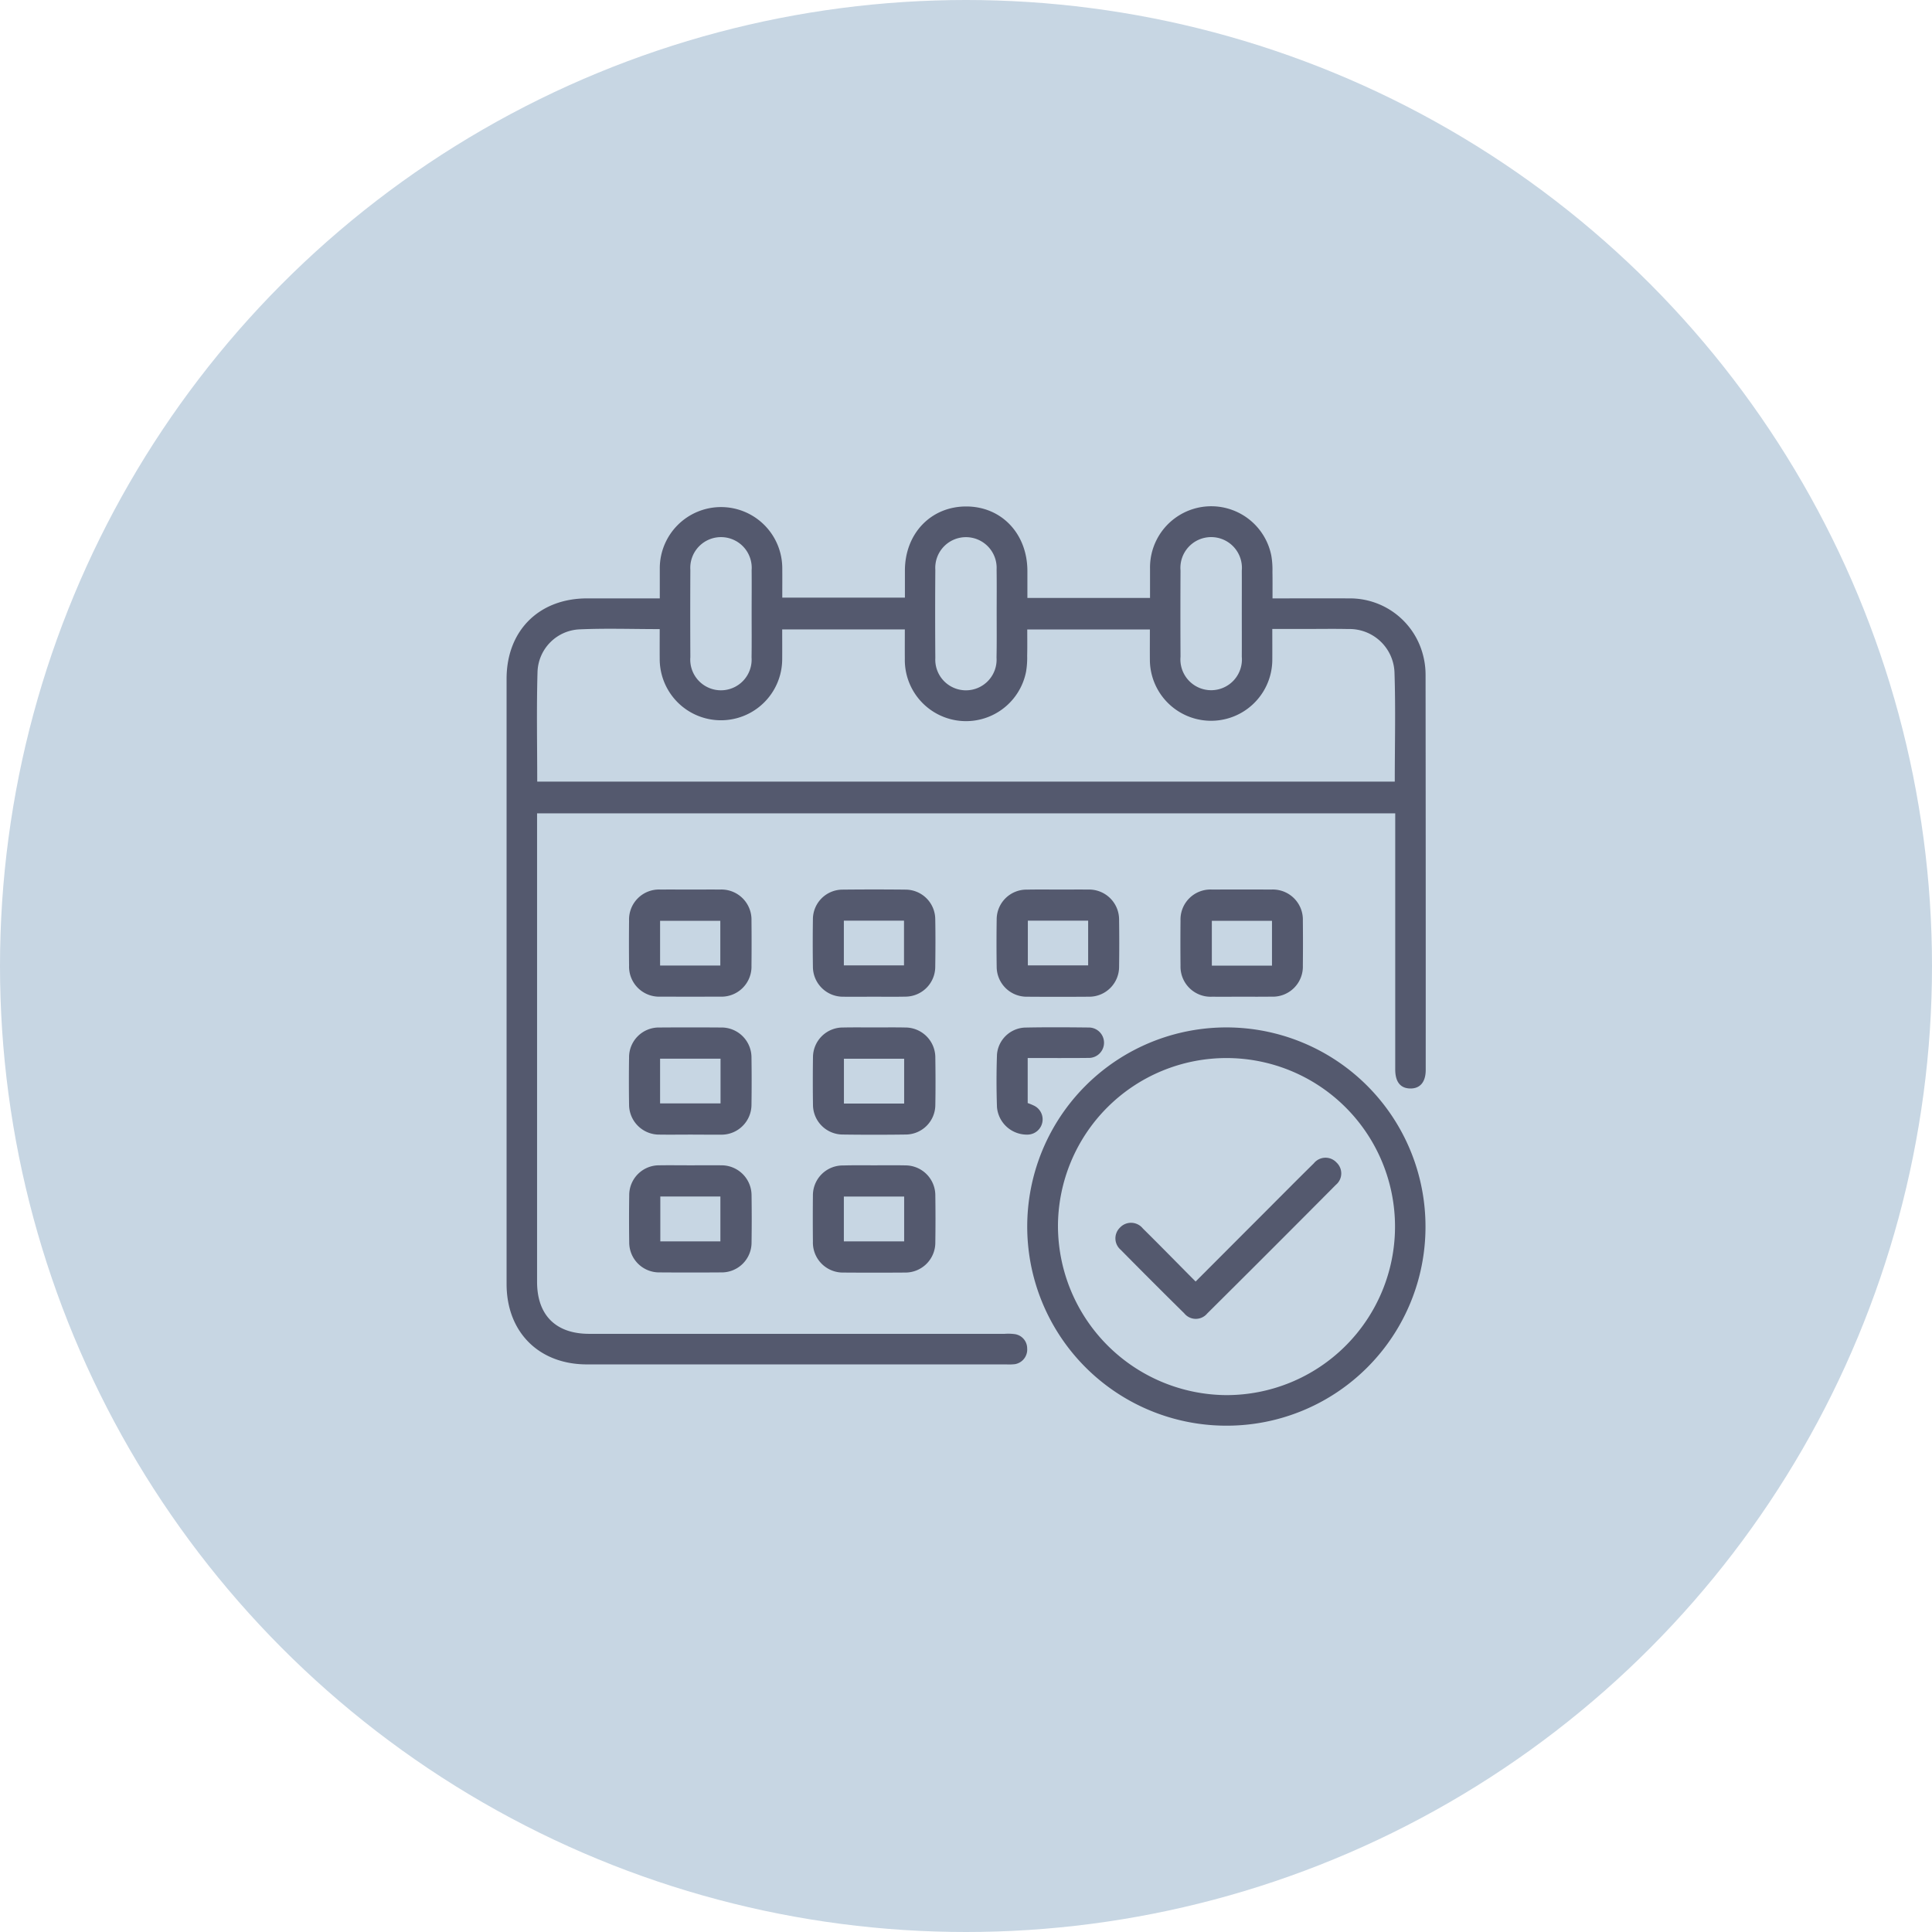
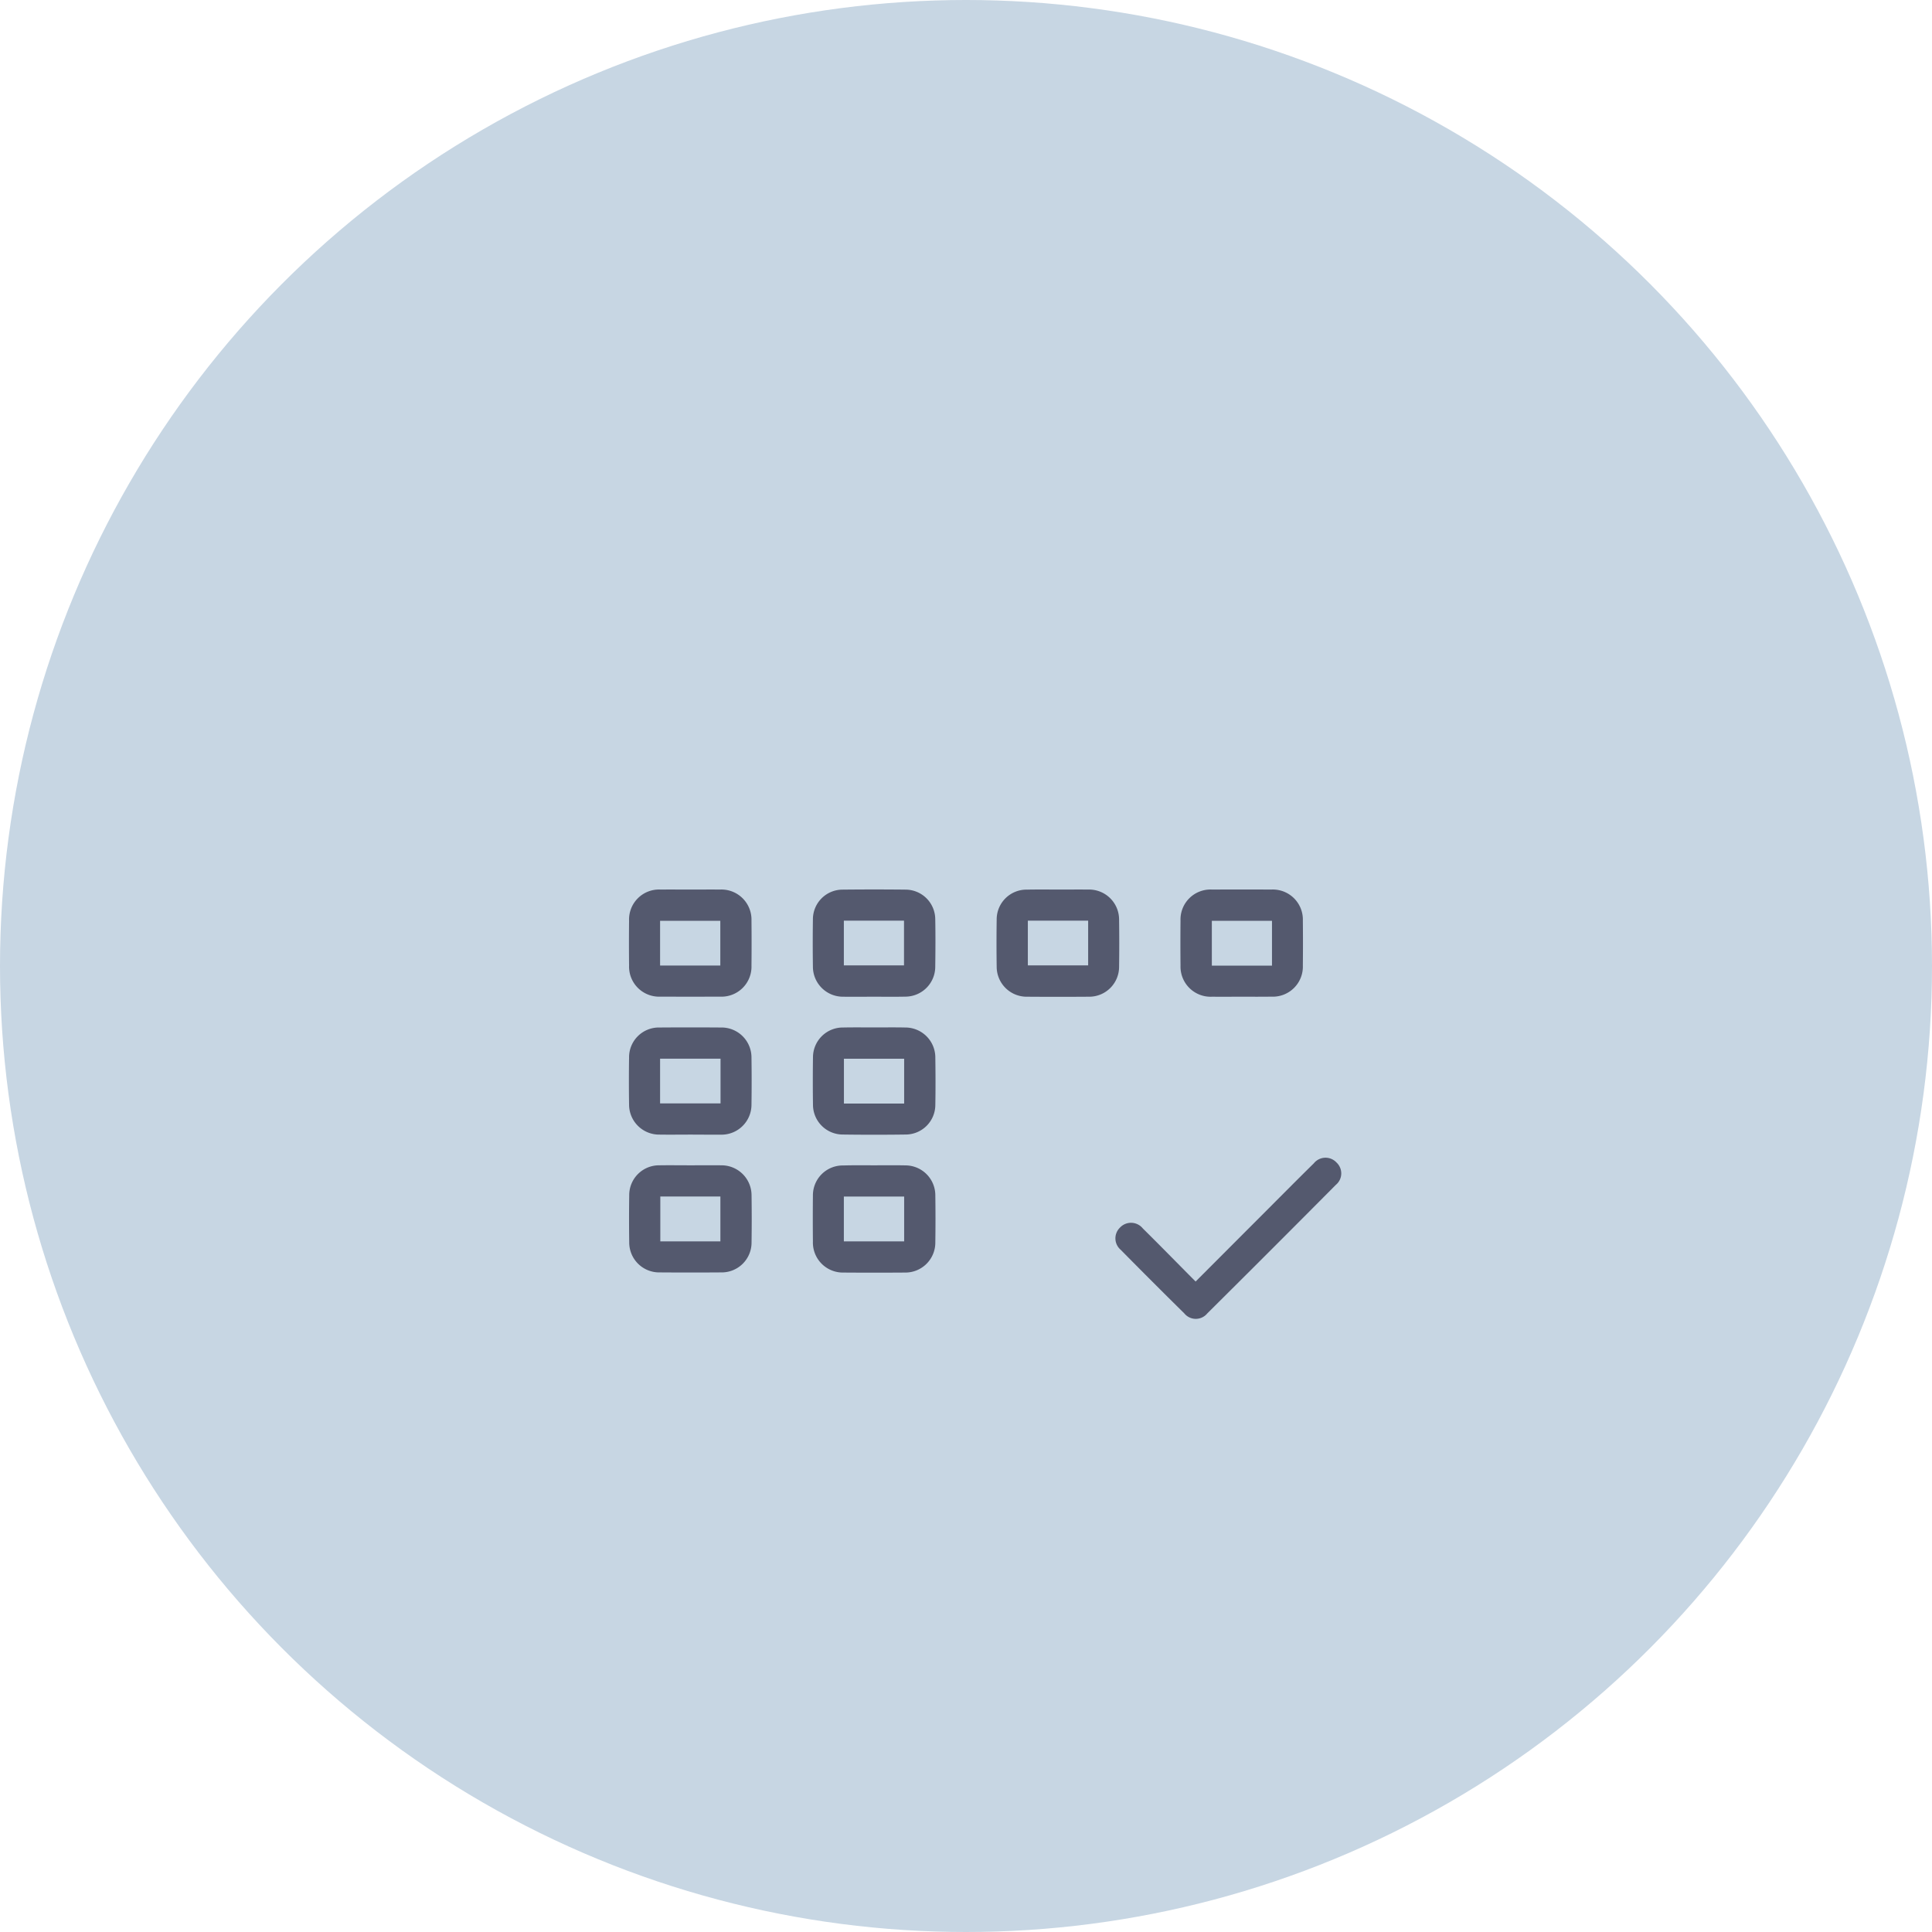
<svg xmlns="http://www.w3.org/2000/svg" width="256" height="256" viewBox="0 0 256 256">
  <defs>
    <clipPath id="clip-path">
      <rect id="Rectangle_14" data-name="Rectangle 14" width="121.77" height="121.82" transform="translate(89.54 89.72)" />
    </clipPath>
  </defs>
  <g id="Group_254" data-name="Group 254" transform="translate(-291 -7408)">
    <g id="Group_25" data-name="Group 25" transform="translate(67)">
      <circle id="Ellipse_5" data-name="Ellipse 5" cx="128" cy="128" r="128" transform="translate(224 7408)" fill="#c7d6e3" />
      <g id="Icon_Calendar" data-name="Icon Calendar" transform="translate(201.575 7385.37)">
        <g id="Group_6" data-name="Group 6" clip-path="url(#clip-path)">
-           <path id="Path_1" data-name="Path 1" d="M186.97 103.95c0-1.9.01-3.81.0-5.71a4.076 4.076.0 10-8.12-.01c-.02 3.81-.02 7.61.0 11.42a4.076 4.076.0 108.12.0c.01-1.89.0-3.8.0-5.7m-32.48-.03c0-1.94.02-3.89-.01-5.84a4.067 4.067.0 10-8.12.06q-.045 5.835.0 11.67a4.063 4.063.0 108.11-.05c.04-1.95.02-3.89.02-5.84m-32.47-.02c0-1.9.02-3.81.0-5.71a4.071 4.071.0 10-8.12-.04q-.03 5.775.0 11.55a4.067 4.067.0 108.11.04c.03-1.95.01-3.89.01-5.84M93.61 126.2H207.24c0-4.89.12-9.71-.04-14.52a5.967 5.967.0 00-6.14-5.7c-1.78-.04-3.55-.01-5.33-.01h-4.72c0 1.51.01 2.86.0 4.21a8.111 8.111.0 01-16.22-.06c-.01-1.34.0-2.68.0-4.08H158.54c0 1.2.02 2.33-.01 3.47a10.9 10.9.0 01-.15 2.14 8.108 8.108.0 01-16.06-1.75c-.01-1.29.0-2.58.0-3.87H126.07c0 1.36.01 2.66.0 3.95a8.115 8.115.0 11-16.23-.05c-.01-1.29.0-2.59.0-3.94-3.62.0-7.09-.12-10.54.03a5.831 5.831.0 00-5.65 5.64c-.14 4.82-.04 9.64-.04 14.54m113.65 4.2H93.59v62.07c0 4.43 2.48 6.9 6.91 6.9h55.05a6.721 6.721.0 011.27.03 1.909 1.909.0 011.71 1.9 1.957 1.957.0 01-1.63 2.09 7.207 7.207.0 01-1.14.03H100.2c-6.37.0-10.65-4.28-10.65-10.65V112.58c0-6.38 4.28-10.65 10.65-10.66h9.65V97.95a8.115 8.115.0 1116.23-.03c.01 1.27.0 2.53.0 3.9h16.25v-3.6c.01-4.9 3.45-8.49 8.14-8.48 4.67.01 8.08 3.61 8.09 8.54v3.58h16.25V97.99a8.113 8.113.0 0116.07-1.74 10.848 10.848.0 01.15 2.14c.02 1.13.01 2.26.01 3.53 3.48.0 6.85-.01 10.22.0a9.99 9.99.0 019.64 7.21 10.31 10.31.0 01.42 2.86q.03 26.205.02 52.4c0 1.61-.74 2.49-2.05 2.47s-1.99-.88-1.99-2.53V130.4z" fill="#54596e" />
-         </g>
+           </g>
        <g id="Group_7" data-name="Group 7" clip-path="url(#clip-path)">
-           <path id="Path_2" data-name="Path 2" d="M184.9 207.49a22.331 22.331.0 10-22.29-22.4 22.457 22.457.0 0022.29 22.4m.03 4.05a26.386 26.386.0 1126.38-26.32 26.338 26.338.0 01-26.38 26.32" fill="#54596e" />
-         </g>
+           </g>
        <g id="Group_8" data-name="Group 8" clip-path="url(#clip-path)">
          <path id="Path_3" data-name="Path 3" d="M109.89 150.57h7.98v-5.93h-7.98zm4.12-10.07c1.27.0 2.54-.01 3.81.0a3.989 3.989.0 014.18 4.11c.02 1.99.02 3.97.0 5.96a3.978 3.978.0 01-4.17 4.12q-3.93.015-7.87.0a3.983 3.983.0 01-4.18-4.11q-.03-2.985.0-5.96a3.972 3.972.0 014.17-4.12c1.36-.01 2.71.0 4.06.0" fill="#54596e" />
        </g>
        <g id="Group_9" data-name="Group 9" clip-path="url(#clip-path)">
          <path id="Path_4" data-name="Path 4" d="M134.24 150.55h7.97v-5.93h-7.97zm3.99 4.15c-1.35.0-2.71.02-4.06.0a3.982 3.982.0 01-4.03-4.01q-.045-3.105.0-6.22a3.933 3.933.0 013.94-3.96q4.185-.045 8.37.0a3.945 3.945.0 013.9 3.87c.04 2.11.03 4.23.0 6.34a3.967 3.967.0 01-3.94 3.97c-1.39.03-2.79.01-4.18.01" fill="#54596e" />
        </g>
        <g id="Group_10" data-name="Group 10" clip-path="url(#clip-path)">
          <path id="Path_5" data-name="Path 5" d="M166.61 144.62h-7.99v5.93h7.99zm-3.89-4.12c1.31.0 2.62-.01 3.93.0a3.977 3.977.0 014.06 3.98q.045 3.105.0 6.22a3.964 3.964.0 01-4.04 4c-2.71.02-5.41.02-8.12.0a3.977 3.977.0 01-4.06-3.98q-.045-3.105.0-6.22a3.95 3.95.0 014.04-3.99c1.4-.03 2.8-.01 4.19-.01" fill="#54596e" />
        </g>
        <g id="Group_11" data-name="Group 11" clip-path="url(#clip-path)">
          <path id="Path_6" data-name="Path 6" d="M190.97 144.64H183v5.94h7.97zm-4.01 10.06c-1.31.0-2.62.01-3.93.0a3.991 3.991.0 01-4.18-4.12c-.02-1.99-.02-3.97.0-5.96a3.972 3.972.0 014.17-4.12q3.93-.015 7.86.0a3.983 3.983.0 014.18 4.11q.03 2.985.0 5.96a3.98 3.98.0 01-4.18 4.12c-1.29.02-2.61.01-3.92.01" fill="#54596e" />
        </g>
        <g id="Group_12" data-name="Group 12" clip-path="url(#clip-path)">
          <path id="Path_7" data-name="Path 7" d="M134.24 187.12h7.99v-5.94h-7.99zm3.99-10.08c1.39.0 2.79-.02 4.19.01a3.967 3.967.0 013.94 3.97c.03 2.07.03 4.15.0 6.22a3.97 3.97.0 01-4.03 4.01c-2.71.02-5.41.02-8.12.0a3.976 3.976.0 01-4.07-4.1q-.03-3.045.0-6.09a3.956 3.956.0 014.03-4c1.35-.04 2.71-.02 4.06-.02" fill="#54596e" />
        </g>
        <g id="Group_13" data-name="Group 13" clip-path="url(#clip-path)">
          <path id="Path_8" data-name="Path 8" d="M117.88 181.17h-7.96v5.95h7.96zm-3.99-4.13c1.35.0 2.71-.01 4.06.0a3.983 3.983.0 014.06 3.98c.03 2.07.03 4.15.0 6.22a3.956 3.956.0 01-4.04 3.99c-2.71.02-5.41.02-8.12.0a3.968 3.968.0 01-4.05-3.98c-.03-2.07-.03-4.15.0-6.22a3.95 3.95.0 014.04-3.99c1.34-.02 2.69.0 4.05.0" fill="#54596e" />
        </g>
        <g id="Group_14" data-name="Group 14" clip-path="url(#clip-path)">
          <path id="Path_9" data-name="Path 9" d="M117.9 162.91h-8.01v5.93h8.01zm-4 10.06c-1.35.0-2.71.02-4.06.0a3.983 3.983.0 01-4.06-3.98c-.03-2.07-.03-4.15.0-6.22a3.944 3.944.0 014.04-3.99c2.71-.02 5.41-.02 8.12.0a3.971 3.971.0 014.06 3.98c.03 2.07.03 4.15.0 6.22a3.976 3.976.0 01-4.04 4c-1.35.01-2.71-.01-4.06-.01" fill="#54596e" />
        </g>
        <g id="Group_15" data-name="Group 15" clip-path="url(#clip-path)">
          <path id="Path_10" data-name="Path 10" d="M142.23 162.92h-7.98v5.94h7.98zm-3.91-4.15c1.35.0 2.71-.02 4.06.01a3.974 3.974.0 013.98 3.93c.03 2.11.04 4.23.0 6.34a3.938 3.938.0 01-3.86 3.91c-2.83.04-5.67.04-8.5.0a3.954 3.954.0 01-3.85-3.93c-.03-2.11-.03-4.23.0-6.34a3.952 3.952.0 013.99-3.91c1.39-.03 2.78-.01 4.18-.01" fill="#54596e" />
        </g>
        <g id="Group_16" data-name="Group 16" clip-path="url(#clip-path)">
-           <path id="Path_11" data-name="Path 11" d="M158.6 162.82v5.97a8.391 8.391.0 01.89.37 2.02 2.02.0 01-.84 3.81 3.978 3.978.0 01-4.12-3.64c-.08-2.32-.08-4.65.0-6.97a3.884 3.884.0 013.66-3.57c2.83-.06 5.66-.04 8.49-.01a2.016 2.016.0 11-.07 4.03c-2.63.03-5.25.01-8.01.01" fill="#54596e" />
-         </g>
+           </g>
        <g id="Group_17" data-name="Group 17" clip-path="url(#clip-path)">
          <path id="Path_12" data-name="Path 12" d="M180.85 192.44c2.9-2.9 5.64-5.65 8.39-8.4 2.42-2.42 4.83-4.86 7.27-7.26a1.99 1.99.0 013.03-.09 1.964 1.964.0 01-.11 2.94q-8.49 8.55-17.04 17.04a1.964 1.964.0 01-3.04-.01q-4.245-4.185-8.43-8.43a1.985 1.985.0 01-.09-2.94 2.006 2.006.0 013.03.12c2.31 2.28 4.58 4.61 6.99 7.03" fill="#54596e" />
        </g>
      </g>
    </g>
  </g>
</svg>